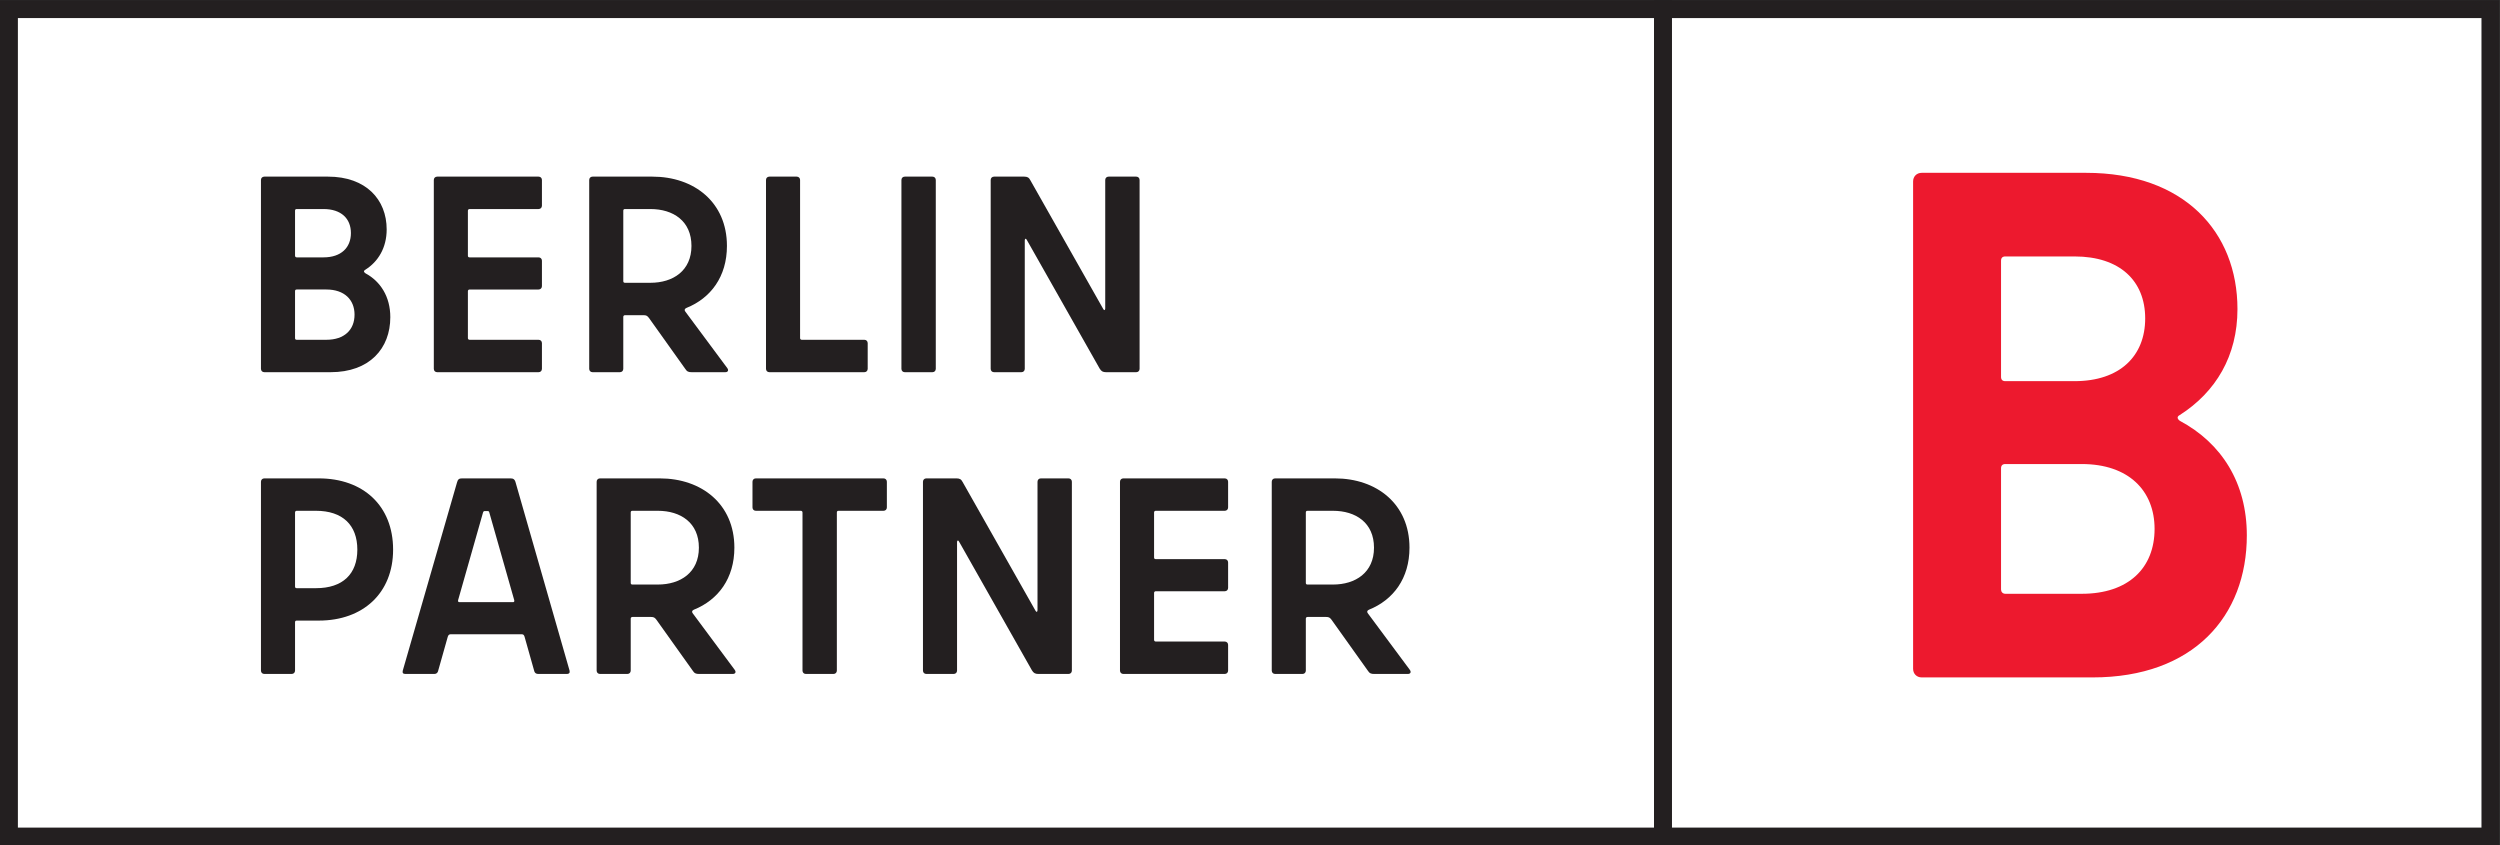
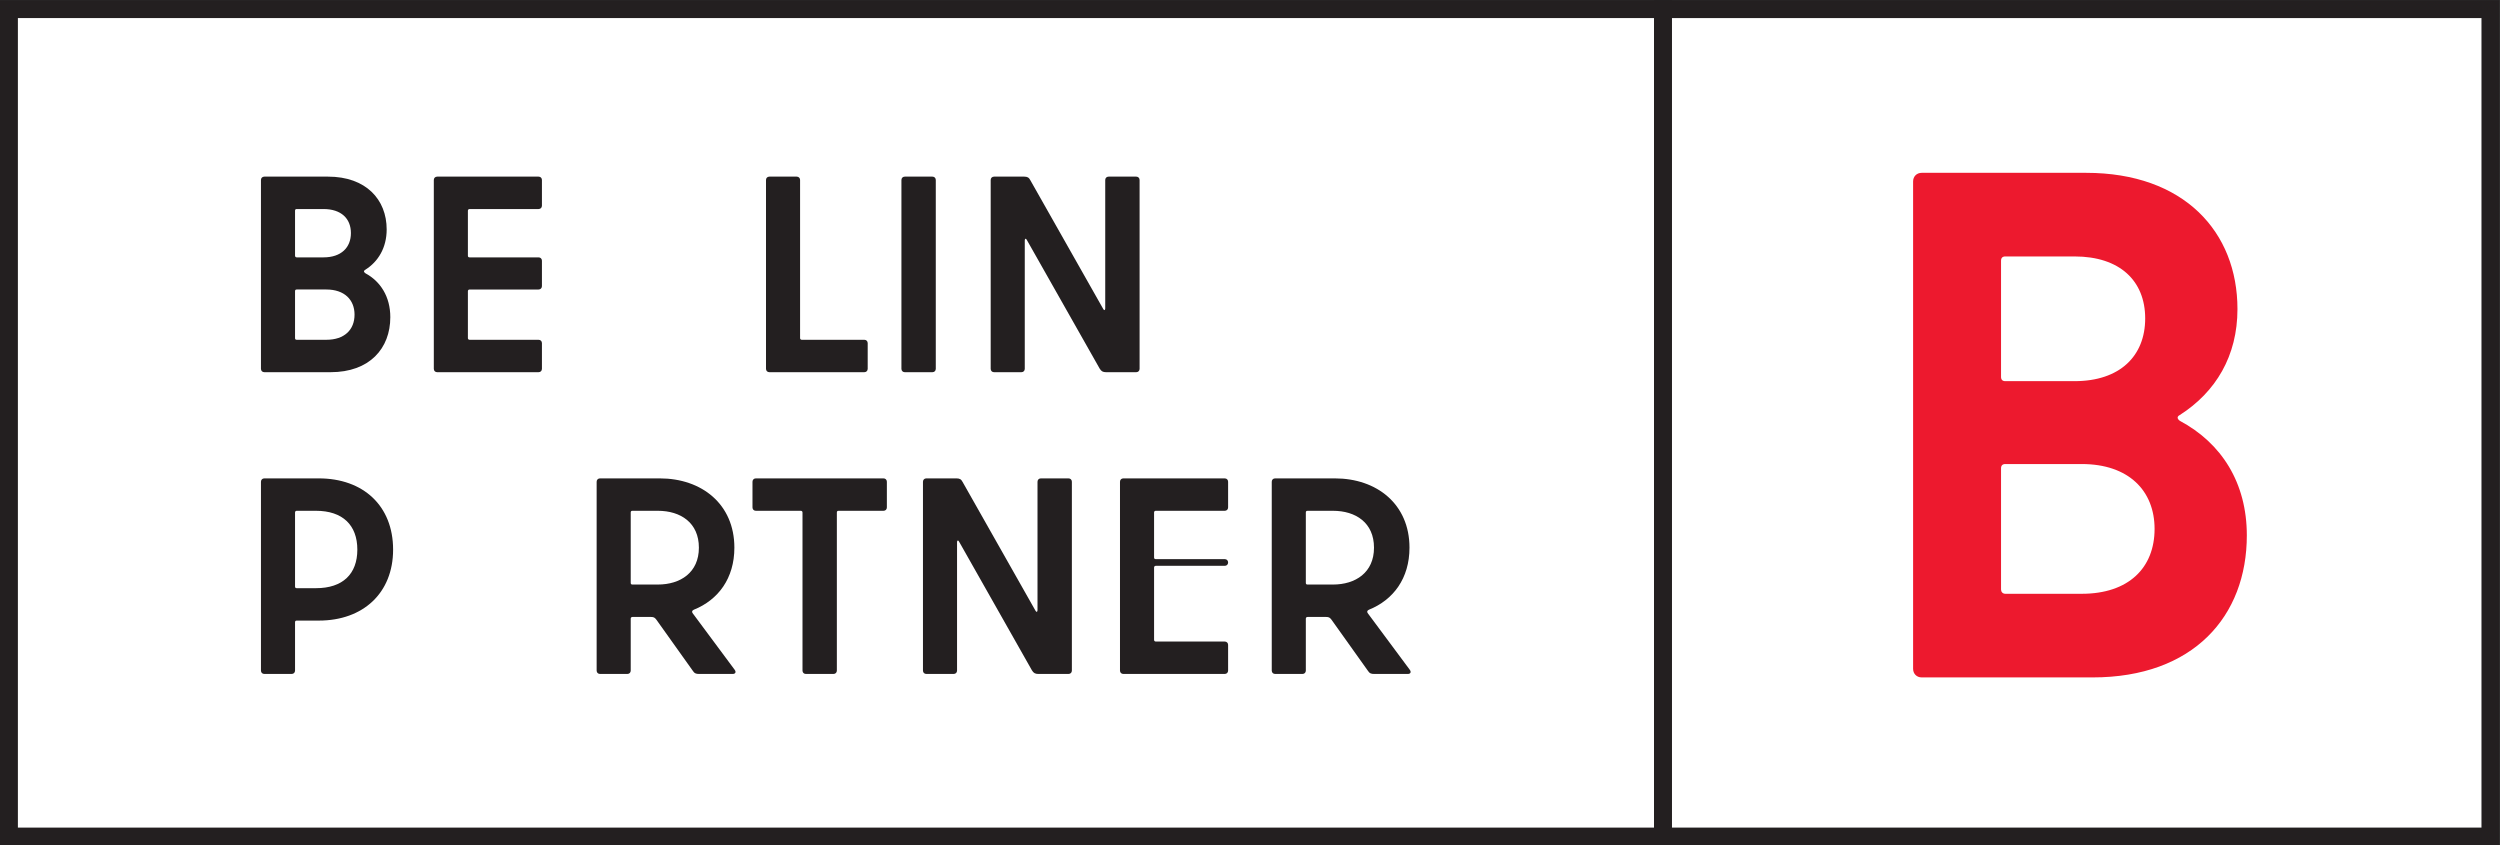
<svg xmlns="http://www.w3.org/2000/svg" id="svg2" xml:space="preserve" width="1117.547" height="377.947" viewBox="0 0 1117.547 377.947">
  <rect x="0" y="0" width="1117.547" height="377.947" fill="#333333" stroke="none" />
  <defs id="defs6" />
  <g id="g10" transform="matrix(1.333,0,0,-1.333,0,377.947)">
    <g id="g12" transform="scale(0.1)">
      <path d="M 30,30 V 2804.65 H 5576.75 V 30 H 30" style="fill:#ffffff;fill-opacity:1;fill-rule:nonzero;stroke:none" id="path14" />
      <path d="M 5606.75,2834.65 H 0 V 0 h 5606.75 v 2834.65 z m -60,-60 V 60 H 60 v 2714.65 h 5486.75" style="fill:#231f20;fill-opacity:1;fill-rule:nonzero;stroke:none" id="path16" />
      <path d="m 995.027,1695.85 h 99.313 c 60.89,0 94.62,33.73 94.62,84.32 0,49.66 -33.73,84.32 -94.62,84.32 h -99.313 c -3.75,0 -5.625,-1.88 -5.625,-5.62 v -157.4 c 0,-3.75 1.875,-5.62 5.625,-5.62 z m 0,276.38 h 89.943 c 59.02,0 91.81,32.79 91.81,81.51 0,48.72 -32.79,80.57 -91.81,80.57 h -89.943 c -3.75,0 -5.625,-1.87 -5.625,-5.61 v -150.84 c 0,-2.82 1.875,-5.63 5.625,-5.63 z M 875.105,1598.41 v 633.34 c 0,6.56 4.684,11.24 11.243,11.24 h 213.612 c 127.42,0 196.74,-76.82 196.74,-177.07 0,-60.9 -28.1,-107.74 -71.2,-134.91 -6.56,-3.75 -6.56,-7.5 0,-12.18 50.59,-27.17 83.39,-78.7 83.39,-147.09 0,-104.94 -69.34,-184.57 -200.5,-184.57 H 886.348 c -6.559,0 -11.243,4.68 -11.243,11.24" style="fill:#231f20;fill-opacity:1;fill-rule:nonzero;stroke:none" id="path18" />
      <path d="m 1806.12,2134.31 h -231.41 c -2.82,0 -5.63,-1.87 -5.63,-5.61 v -150.84 c 0,-3.75 1.88,-5.63 5.63,-5.63 h 231.41 c 6.55,0 11.24,-4.68 11.24,-11.24 v -85.26 c 0,-6.56 -4.69,-11.24 -11.24,-11.24 h -231.41 c -2.82,0 -5.63,-1.88 -5.63,-5.62 v -157.4 c 0,-2.81 1.88,-5.62 5.63,-5.62 h 231.41 c 6.55,0 11.24,-4.69 11.24,-11.24 v -86.2 c 0,-6.56 -4.69,-11.24 -11.24,-11.24 h -340.1 c -6.55,0 -11.24,4.68 -11.24,11.24 v 633.34 c 0,6.56 4.69,11.24 11.24,11.24 h 340.1 c 6.55,0 11.24,-4.68 11.24,-11.24 v -86.19 c 0,-6.56 -4.69,-11.25 -11.24,-11.25" style="fill:#231f20;fill-opacity:1;fill-rule:nonzero;stroke:none" id="path20" />
-       <path d="m 2095.82,1886.98 h 85.25 c 75.89,0 137.73,40.28 137.73,123.67 0,83.38 -60.9,123.66 -137.73,123.66 h -85.25 c -3.75,0 -5.63,-1.87 -5.63,-5.61 v -236.11 c 0,-3.74 1.88,-5.61 5.63,-5.61 z M 1975.9,1598.41 v 633.34 c 0,6.56 4.68,11.24 11.24,11.24 h 200.49 c 140.54,0 250.15,-86.19 250.15,-232.34 0,-103.06 -54.34,-175.2 -135.85,-208 -6.55,-2.8 -7.49,-7.49 -3.74,-12.17 l 140.53,-189.26 c 5.62,-7.49 2.81,-14.05 -6.56,-14.05 h -112.42 c -11.25,0 -15.93,1.88 -22.49,12.18 l -120.86,169.58 c -5.62,7.49 -9.37,9.36 -17.8,9.36 h -62.77 c -2.81,0 -5.63,-1.87 -5.63,-5.62 v -174.26 c 0,-6.56 -4.68,-11.24 -11.24,-11.24 h -91.81 c -6.56,0 -11.24,4.68 -11.24,11.24" style="fill:#231f20;fill-opacity:1;fill-rule:nonzero;stroke:none" id="path22" />
      <path d="m 2688.71,1695.85 h 209.86 c 6.56,0 11.24,-4.69 11.24,-11.24 v -86.2 c 0,-6.56 -4.68,-11.24 -11.24,-11.24 h -318.55 c -6.55,0 -11.24,4.68 -11.24,11.24 v 633.34 c 0,6.56 4.69,11.24 11.24,11.24 h 91.82 c 6.56,0 11.24,-4.68 11.24,-11.24 v -530.28 c 0,-2.81 1.88,-5.62 5.63,-5.62" style="fill:#231f20;fill-opacity:1;fill-rule:nonzero;stroke:none" id="path24" />
      <path d="m 3022.91,1598.41 v 633.34 c 0,6.56 4.68,11.24 11.24,11.24 h 92.75 c 6.56,0 11.24,-4.68 11.24,-11.24 v -633.34 c 0,-6.56 -4.68,-11.24 -11.24,-11.24 h -92.75 c -6.56,0 -11.24,4.68 -11.24,11.24" style="fill:#231f20;fill-opacity:1;fill-rule:nonzero;stroke:none" id="path26" />
      <path d="m 3717.62,2242.99 h 92.75 c 6.56,0 11.24,-4.68 11.24,-11.24 v -633.34 c 0,-6.56 -4.68,-11.24 -11.24,-11.24 h -101.19 c -10.3,0 -15.92,2.81 -21.54,12.18 l -244.53,431.91 c -2.81,5.62 -6.56,3.74 -6.56,-1.88 v -430.97 c 0,-6.56 -4.69,-11.24 -11.24,-11.24 h -91.82 c -6.56,0 -11.24,4.68 -11.24,11.24 v 633.34 c 0,6.56 4.68,11.24 11.24,11.24 h 101.19 c 10.3,0 15.92,-2.81 20.61,-12.18 l 244.52,-431.9 c 2.82,-5.63 6.56,-3.75 6.56,1.87 v 430.97 c 0,6.56 4.69,11.24 11.25,11.24" style="fill:#231f20;fill-opacity:1;fill-rule:nonzero;stroke:none" id="path28" />
      <path d="m 1198.33,992.148 c 0,82.452 -49.65,130.232 -138.66,130.232 h -64.643 c -2.812,0 -5.625,-1.87 -5.625,-5.62 V 868.48 c 0,-3.75 1.875,-5.621 5.625,-5.621 h 64.643 c 89.94,0 138.66,47.782 138.66,129.289 z m 119.93,0 c 0,-145.207 -100.25,-237.968 -249.22,-237.968 h -74.013 c -3.75,0 -5.625,-1.871 -5.625,-5.621 V 586.48 c 0,-6.558 -4.679,-11.242 -11.238,-11.242 h -91.816 c -6.559,0 -11.243,4.684 -11.243,11.242 v 633.34 c 0,6.55 4.684,11.24 11.243,11.24 h 182.692 c 148.97,0 249.22,-91.81 249.22,-238.912" style="fill:#231f20;fill-opacity:1;fill-rule:nonzero;stroke:none" id="path30" />
-       <path d="m 1540.88,816.02 h 179.89 c 2.81,0 4.68,1.871 3.75,6.558 l -83.39,293.242 c -0.94,3.75 -1.87,5.62 -5.62,5.62 h -10.31 c -2.8,0 -4.68,-1.87 -5.62,-5.62 L 1536.2,822.578 c -0.94,-4.687 0.94,-6.558 4.68,-6.558 z M 1729.2,1217 1910.02,586.48 c 1.87,-7.492 -1.87,-11.242 -8.43,-11.242 h -96.5 c -6.56,0 -11.24,2.813 -13.12,8.434 l -32.79,116.168 c -1.87,6.558 -4.68,8.43 -9.37,8.43 H 1510.9 c -3.74,0 -7.49,-1.872 -9.36,-8.43 l -32.8,-116.168 c -1.87,-5.621 -6.55,-8.434 -12.17,-8.434 h -97.44 c -7.5,0 -10.31,3.75 -8.43,11.242 L 1532.46,1217 c 2.8,11.25 7.49,14.06 16.86,14.06 h 163.02 c 8.43,0 14.05,-2.81 16.86,-14.06" style="fill:#231f20;fill-opacity:1;fill-rule:nonzero;stroke:none" id="path32" />
      <path d="M 2120.75,875.039 H 2206 c 75.89,0 137.72,40.289 137.72,123.672 0,83.379 -60.89,123.669 -137.72,123.669 h -85.25 c -3.75,0 -5.63,-1.87 -5.63,-5.62 v -236.1 c 0,-3.738 1.88,-5.621 5.63,-5.621 z M 2000.82,586.48 v 633.34 c 0,6.55 4.69,11.24 11.24,11.24 h 200.5 c 140.53,0 250.15,-86.19 250.15,-232.349 0,-103.063 -54.34,-175.199 -135.85,-207.992 -6.56,-2.809 -7.5,-7.5 -3.75,-12.18 l 140.54,-189.25 c 5.62,-7.5 2.81,-14.051 -6.56,-14.051 h -112.43 c -11.24,0 -15.93,1.871 -22.48,12.172 l -120.86,169.578 c -5.62,7.5 -9.37,9.371 -17.81,9.371 h -62.76 c -2.82,0 -5.63,-1.871 -5.63,-5.621 V 586.48 c 0,-6.558 -4.68,-11.242 -11.24,-11.242 h -91.82 c -6.55,0 -11.24,4.684 -11.24,11.242" style="fill:#231f20;fill-opacity:1;fill-rule:nonzero;stroke:none" id="path34" />
      <path d="m 2974.09,1219.82 v -86.19 c 0,-6.57 -4.69,-11.25 -11.25,-11.25 h -150.83 c -3.75,0 -5.63,-1.87 -5.63,-5.62 V 586.48 c 0,-6.558 -4.68,-11.242 -11.24,-11.242 h -92.75 c -6.56,0 -11.24,4.684 -11.24,11.242 v 530.28 c 0,2.81 -1.88,5.62 -5.63,5.62 h -150.84 c -6.56,0 -11.24,4.68 -11.24,11.25 v 86.19 c 0,6.55 4.68,11.24 11.24,11.24 h 428.16 c 6.56,0 11.25,-4.69 11.25,-11.24" style="fill:#231f20;fill-opacity:1;fill-rule:nonzero;stroke:none" id="path36" />
      <path d="m 3490.51,1231.06 h 92.76 c 6.55,0 11.24,-4.69 11.24,-11.24 V 586.48 c 0,-6.558 -4.69,-11.242 -11.24,-11.242 h -101.19 c -10.31,0 -15.93,2.813 -21.55,12.172 L 3216,1019.32 c -2.81,5.62 -6.56,3.75 -6.56,-1.87 V 586.48 c 0,-6.558 -4.68,-11.242 -11.24,-11.242 h -91.81 c -6.56,0 -11.24,4.684 -11.24,11.242 v 633.34 c 0,6.55 4.68,11.24 11.24,11.24 h 101.18 c 10.31,0 15.93,-2.81 20.61,-12.18 l 244.53,-431.911 c 2.81,-5.617 6.56,-3.75 6.56,1.883 v 430.968 c 0,6.55 4.68,11.24 11.24,11.24" style="fill:#231f20;fill-opacity:1;fill-rule:nonzero;stroke:none" id="path38" />
-       <path d="m 4107.19,1122.38 h -231.41 c -2.81,0 -5.62,-1.87 -5.62,-5.62 V 965.922 c 0,-3.75 1.87,-5.621 5.62,-5.621 h 231.41 c 6.56,0 11.24,-4.692 11.24,-11.25 v -85.25 c 0,-6.563 -4.68,-11.242 -11.24,-11.242 h -231.41 c -2.81,0 -5.62,-1.879 -5.62,-5.618 V 689.539 c 0,-2.809 1.87,-5.617 5.62,-5.617 h 231.41 c 6.56,0 11.24,-4.692 11.24,-11.25 V 586.48 c 0,-6.558 -4.68,-11.242 -11.24,-11.242 H 3767.1 c -6.56,0 -11.24,4.684 -11.24,11.242 v 633.34 c 0,6.55 4.68,11.24 11.24,11.24 h 340.09 c 6.56,0 11.24,-4.69 11.24,-11.24 v -86.19 c 0,-6.57 -4.68,-11.25 -11.24,-11.25" style="fill:#231f20;fill-opacity:1;fill-rule:nonzero;stroke:none" id="path40" />
+       <path d="m 4107.19,1122.38 h -231.41 c -2.81,0 -5.62,-1.87 -5.62,-5.62 V 965.922 c 0,-3.75 1.87,-5.621 5.62,-5.621 h 231.41 c 6.56,0 11.24,-4.692 11.24,-11.25 c 0,-6.563 -4.68,-11.242 -11.24,-11.242 h -231.41 c -2.81,0 -5.62,-1.879 -5.62,-5.618 V 689.539 c 0,-2.809 1.87,-5.617 5.62,-5.617 h 231.41 c 6.56,0 11.24,-4.692 11.24,-11.25 V 586.48 c 0,-6.558 -4.68,-11.242 -11.24,-11.242 H 3767.1 c -6.56,0 -11.24,4.684 -11.24,11.242 v 633.34 c 0,6.55 4.68,11.24 11.24,11.24 h 340.09 c 6.56,0 11.24,-4.69 11.24,-11.24 v -86.19 c 0,-6.57 -4.68,-11.25 -11.24,-11.25" style="fill:#231f20;fill-opacity:1;fill-rule:nonzero;stroke:none" id="path40" />
      <path d="m 4384.72,875.039 h 85.25 c 75.89,0 137.72,40.289 137.72,123.672 0,83.379 -60.89,123.669 -137.72,123.669 h -85.25 c -3.75,0 -5.63,-1.87 -5.63,-5.62 v -236.1 c 0,-3.738 1.88,-5.621 5.63,-5.621 z M 4264.79,586.48 v 633.34 c 0,6.55 4.69,11.24 11.24,11.24 h 200.5 c 140.53,0 250.15,-86.19 250.15,-232.349 0,-103.063 -54.34,-175.199 -135.85,-207.992 -6.56,-2.809 -7.5,-7.5 -3.75,-12.18 l 140.54,-189.25 c 5.62,-7.5 2.8,-14.051 -6.56,-14.051 h -112.43 c -11.24,0 -15.93,1.871 -22.48,12.172 l -120.86,169.578 c -5.62,7.5 -9.37,9.371 -17.81,9.371 h -62.76 c -2.82,0 -5.63,-1.871 -5.63,-5.621 V 586.48 c 0,-6.558 -4.68,-11.242 -11.24,-11.242 h -91.82 c -6.55,0 -11.24,4.684 -11.24,11.242" style="fill:#231f20;fill-opacity:1;fill-rule:nonzero;stroke:none" id="path42" />
      <path d="M 5576.94,30.012 V 2804.65 H 8351.6 V 30.012 H 5576.94" style="fill:#ffffff;fill-opacity:1;fill-rule:nonzero;stroke:none" id="path44" />
      <path d="M 8381.59,2834.65 H 5546.94 V 0 h 2834.65 v 2834.65 z m -60,-60 V 60 H 5606.94 v 2714.65 h 2714.65" style="fill:#231f20;fill-opacity:1;fill-rule:nonzero;stroke:none" id="path46" />
      <path d="m 7309.91,1443.51 c 120.86,77.33 193.37,198.2 193.37,355.34 0,258.63 -178.87,456.88 -507.62,456.88 h -551.15 c -16.9,0 -28.98,-12.08 -28.98,-29.02 V 592.621 c 0,-16.891 12.08,-29.019 28.98,-29.019 h 572.92 c 338.39,0 517.26,205.5 517.26,476.208 0,176.48 -84.59,309.42 -224.78,384.37 -9.7,7.25 -9.7,14.51 0,19.33 M 6957,1975.33 c 152.27,0 236.85,-82.2 236.85,-207.89 0,-125.73 -84.58,-210.32 -236.85,-210.32 h -232.1 c -9.64,0 -14.46,4.82 -14.46,14.51 v 389.19 c 0,9.64 4.82,14.51 14.46,14.51 z M 6981.15,844.051 H 6724.9 c -9.64,0 -14.46,7.211 -14.46,14.461 v 406.138 c 0,9.64 4.82,14.51 14.46,14.51 h 256.25 c 157.14,0 244.17,-89.46 244.17,-217.58 0,-130.51 -87.03,-217.529 -244.17,-217.529" style="fill:#ed192e;fill-opacity:1;fill-rule:nonzero;stroke:none" id="path48" />
    </g>
  </g>
</svg>